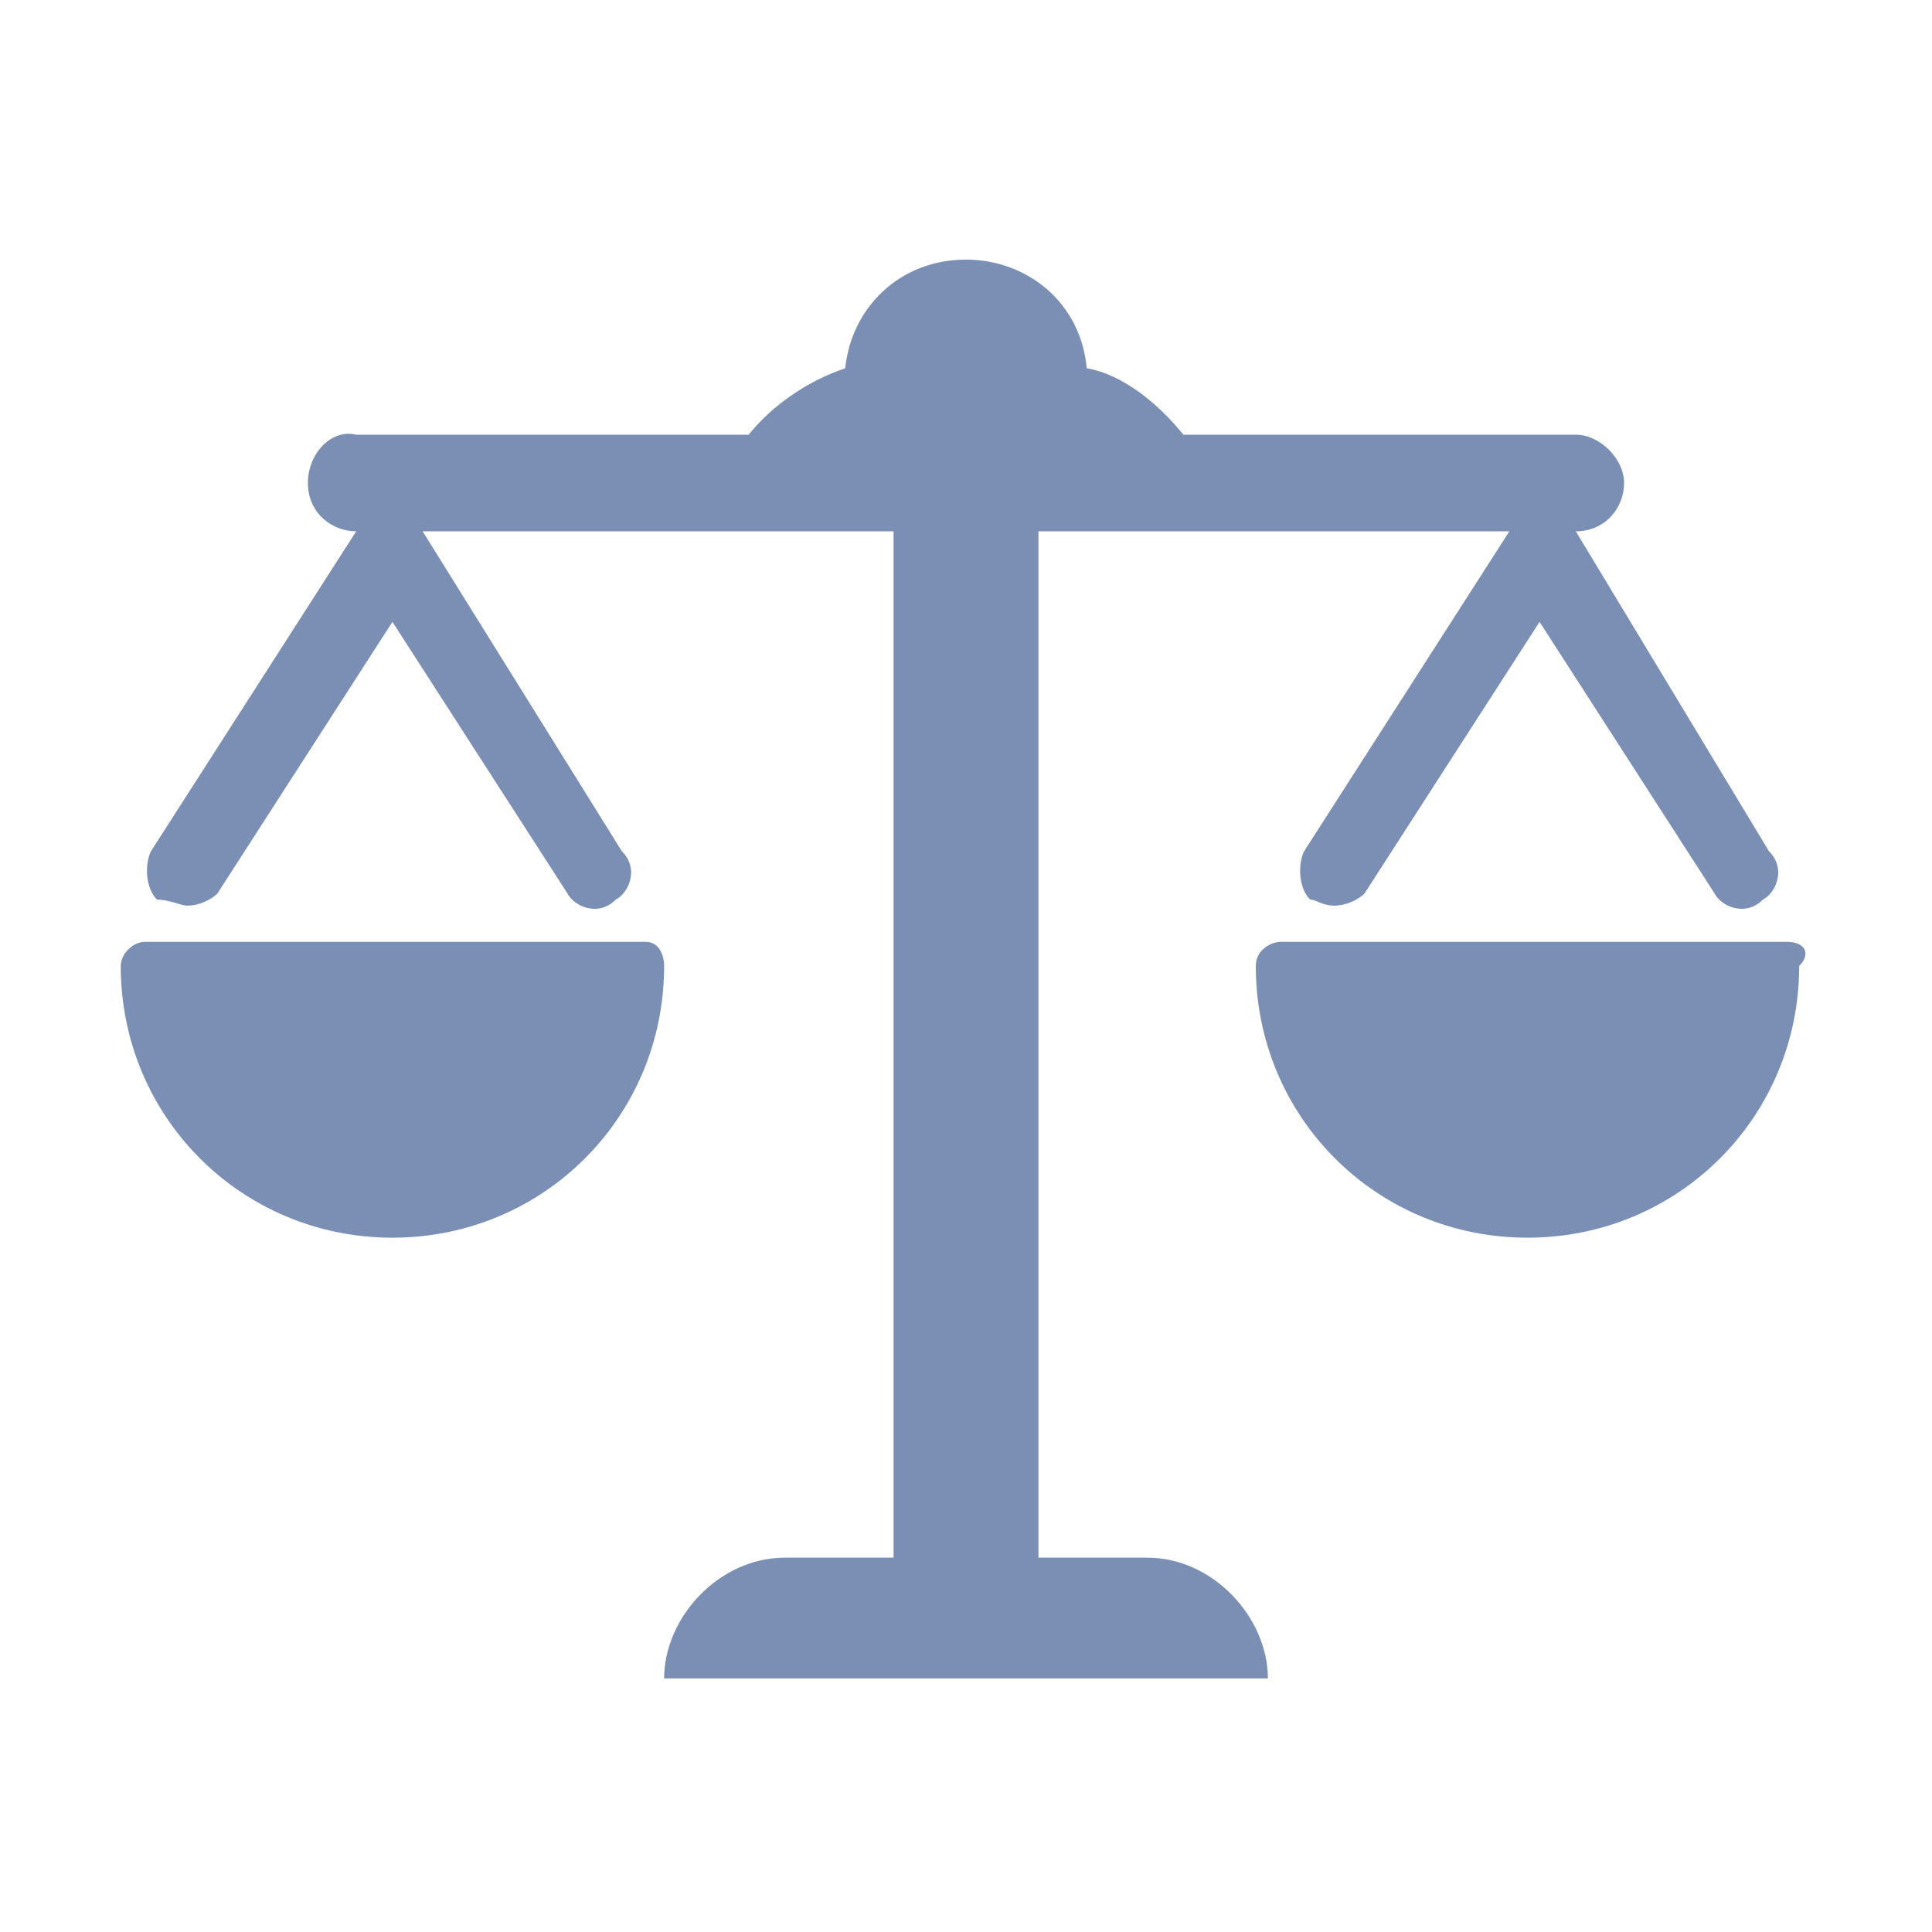
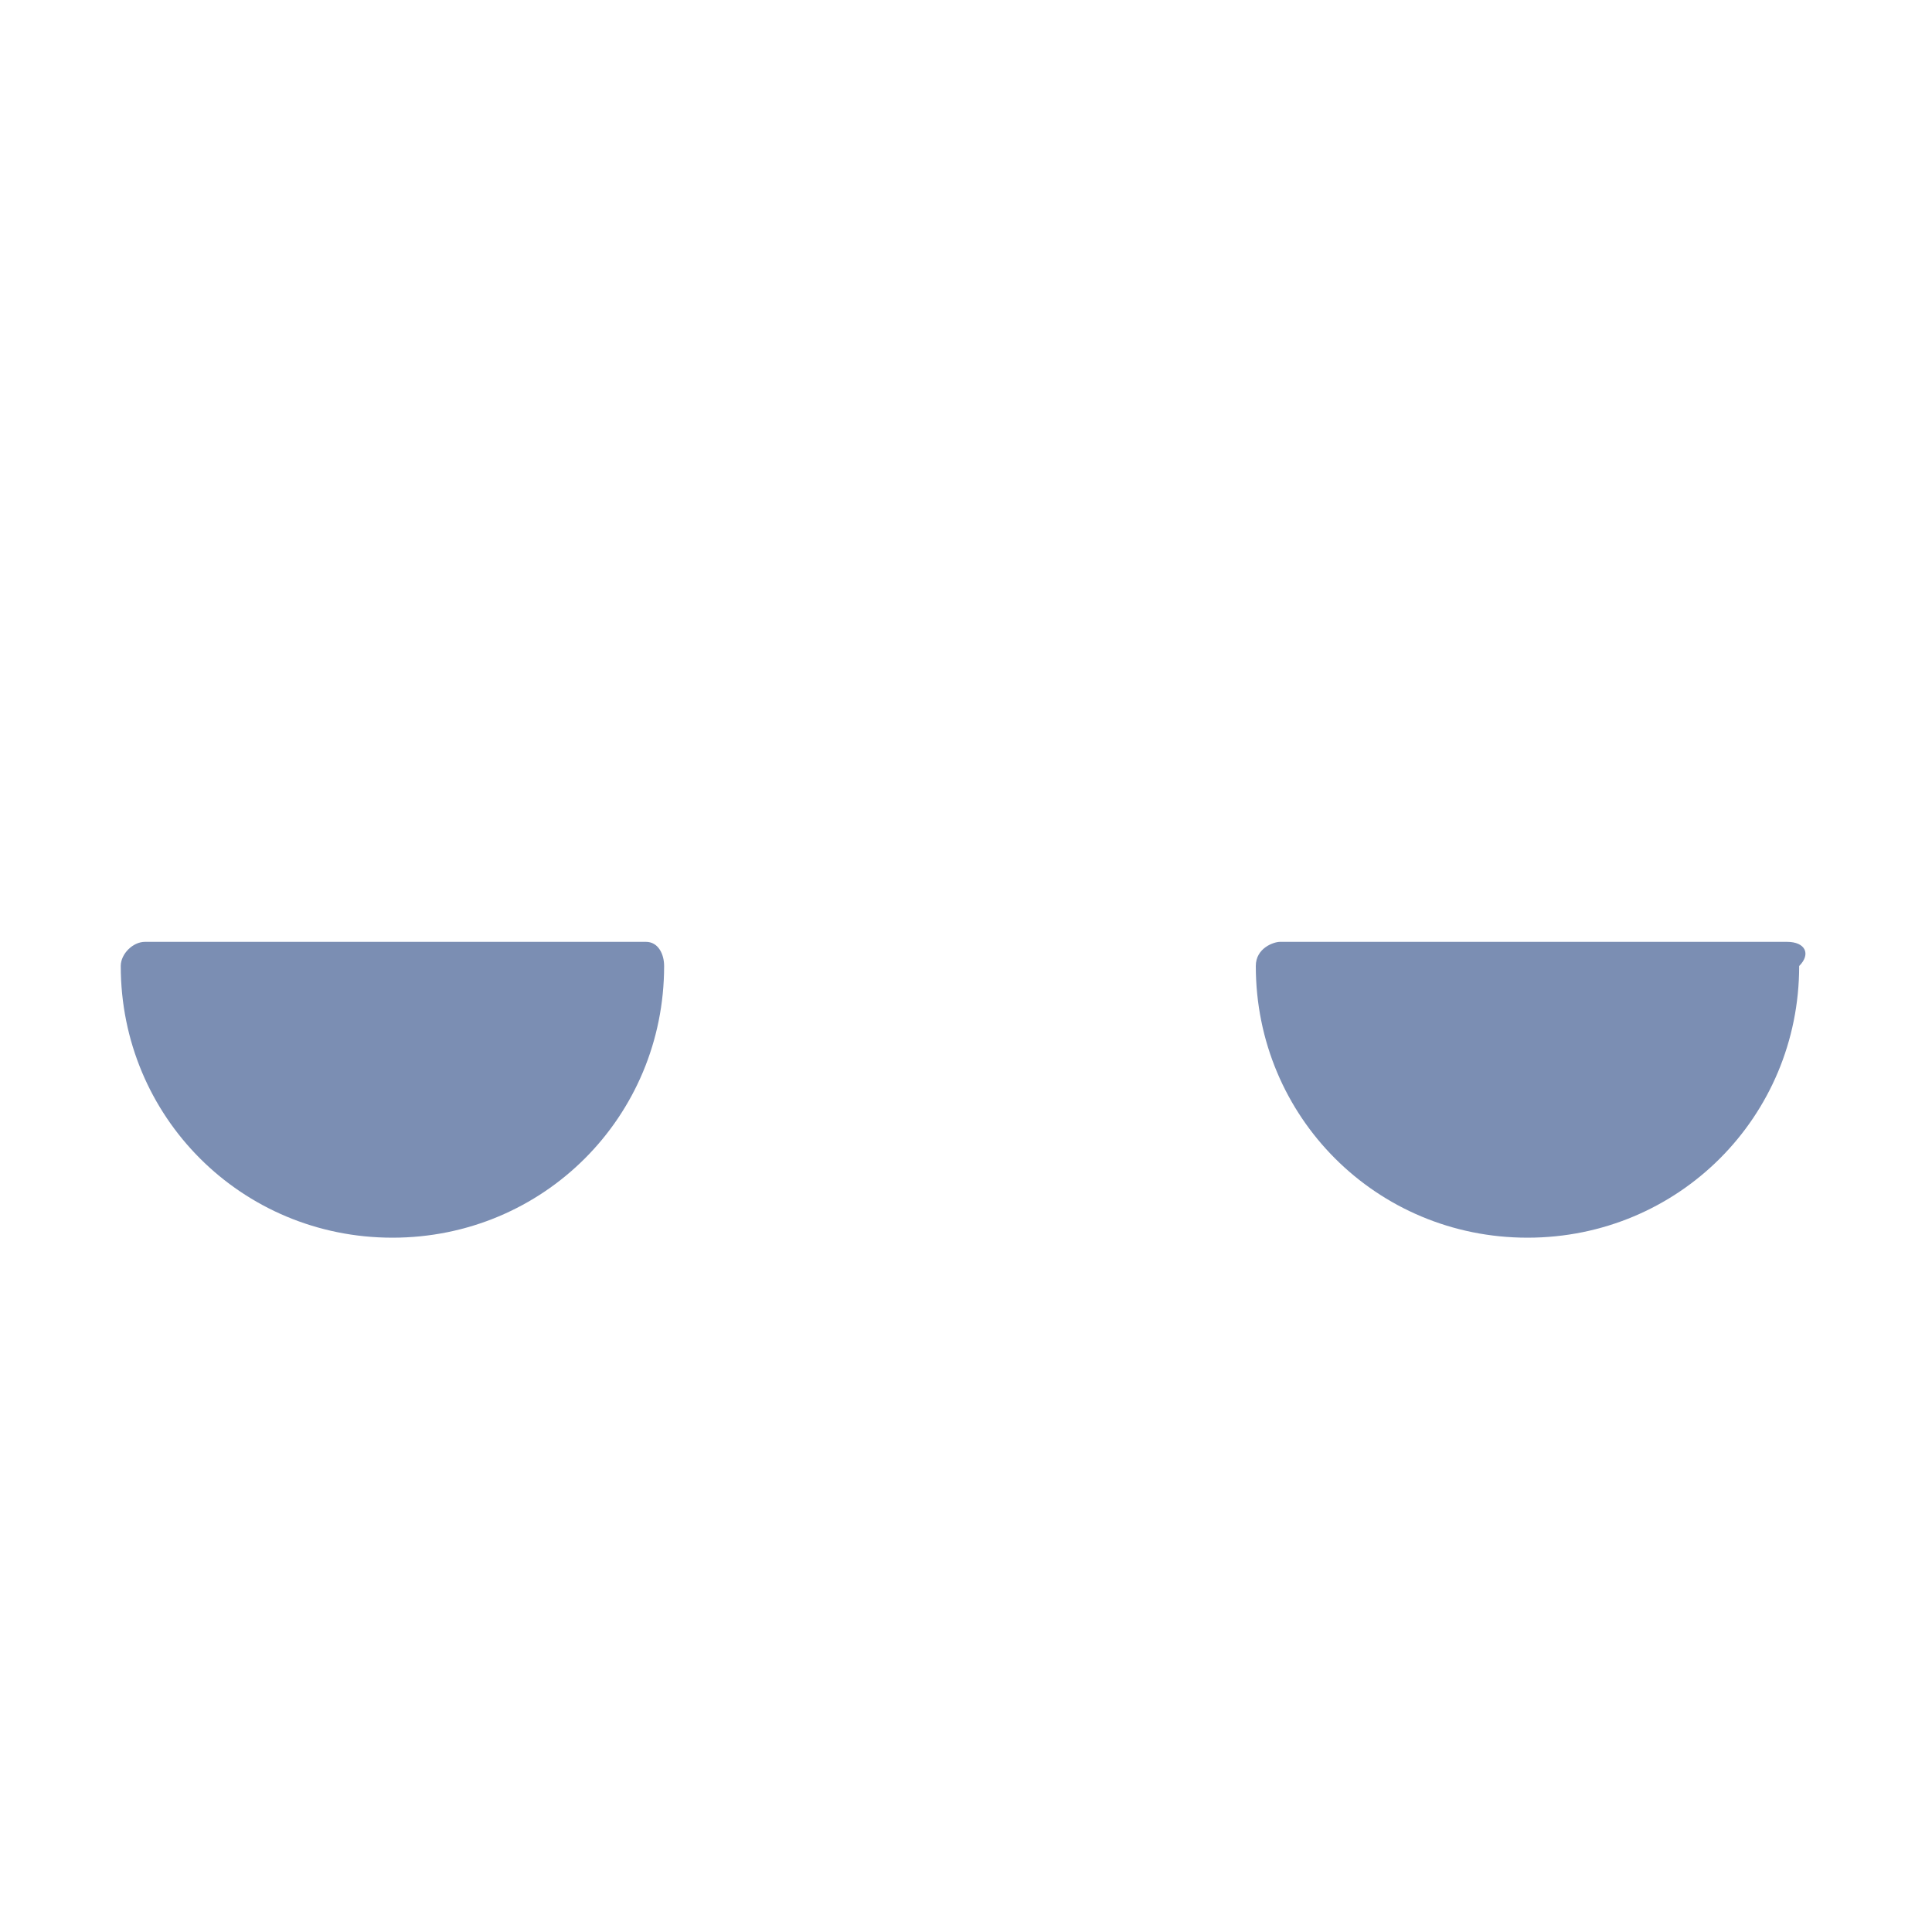
<svg xmlns="http://www.w3.org/2000/svg" version="1.1" id="レイヤー_1" x="0px" y="0px" width="32px" height="32px" viewBox="0 0 32 32" style="enable-background:new 0 0 32 32;" xml:space="preserve">
  <style type="text/css">
	.st0{fill:#7B8EB3;}
</style>
  <g>
-     <path class="st0" d="M19,25.8h-1.8v-17H25l-3.4,5.3c-0.1,0.2-0.1,0.6,0.1,0.8c0.1,0,0.2,0.1,0.4,0.1c0.2,0,0.4-0.1,0.5-0.2l2.9-4.5   l2.9,4.5c0.1,0.2,0.5,0.4,0.8,0.1c0.2-0.1,0.4-0.5,0.1-0.8l-3.2-5.3l0,0c0.5,0,0.8-0.4,0.8-0.8s-0.4-0.8-0.8-0.8h-6.5   c-0.4-0.5-1-1-1.6-1.1c-0.1-1.1-1-1.8-2-1.8c-1.1,0-1.9,0.8-2,1.8c-0.6,0.2-1.2,0.6-1.6,1.1H5.9C5.5,7.1,5.1,7.5,5.1,8   s0.4,0.8,0.8,0.8l0,0l-3.4,5.3c-0.1,0.2-0.1,0.6,0.1,0.8C2.8,14.9,3,15,3.1,15c0.2,0,0.4-0.1,0.5-0.2l2.9-4.5l2.9,4.5   c0.1,0.2,0.5,0.4,0.8,0.1c0.2-0.1,0.4-0.5,0.1-0.8L7,8.8h7.8v17H13c-1.1,0-2,1-2,2H21C21,26.8,20.1,25.8,19,25.8L19,25.8z" />
    <path class="st0" d="M10.7,15.6H2.4C2.2,15.6,2,15.8,2,16c0,2.5,2,4.5,4.5,4.5s4.5-2,4.5-4.5C11,15.8,10.9,15.6,10.7,15.6   L10.7,15.6z" />
    <path class="st0" d="M29.6,15.6h-8.4c-0.1,0-0.4,0.1-0.4,0.4c0,2.5,2,4.5,4.5,4.5s4.5-2,4.5-4.5C30,15.8,29.9,15.6,29.6,15.6   L29.6,15.6z" />
  </g>
</svg>